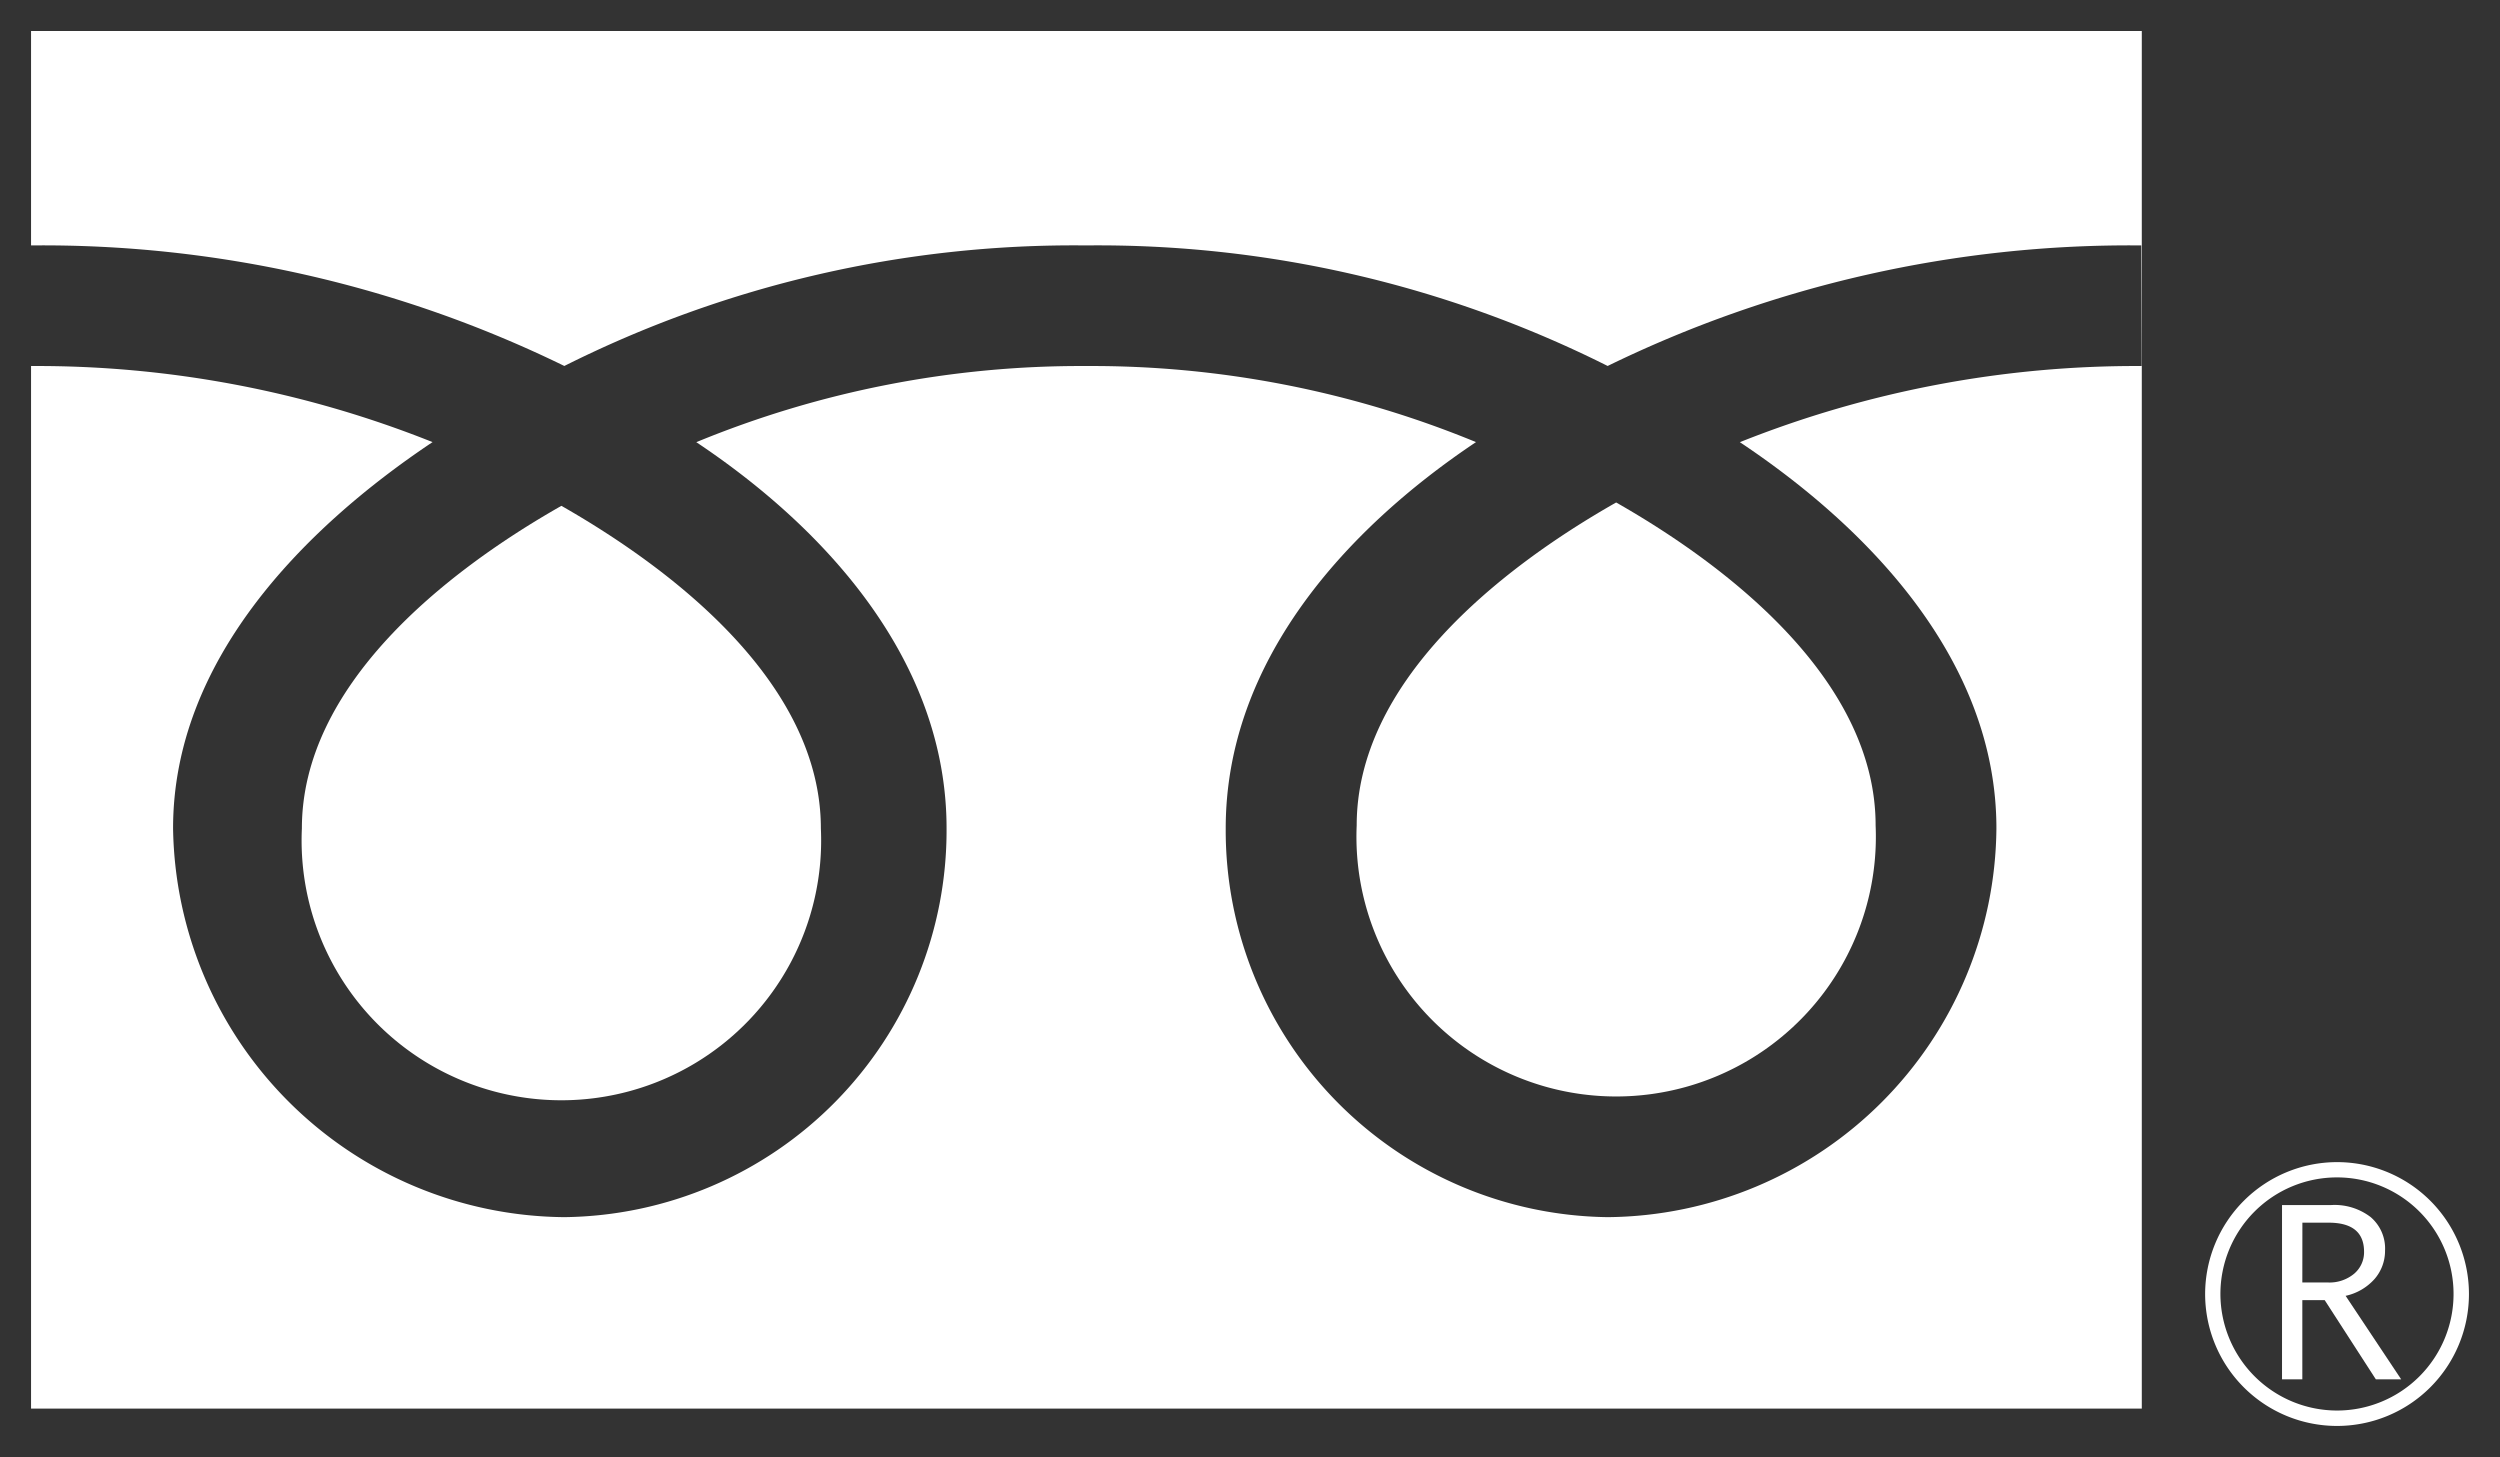
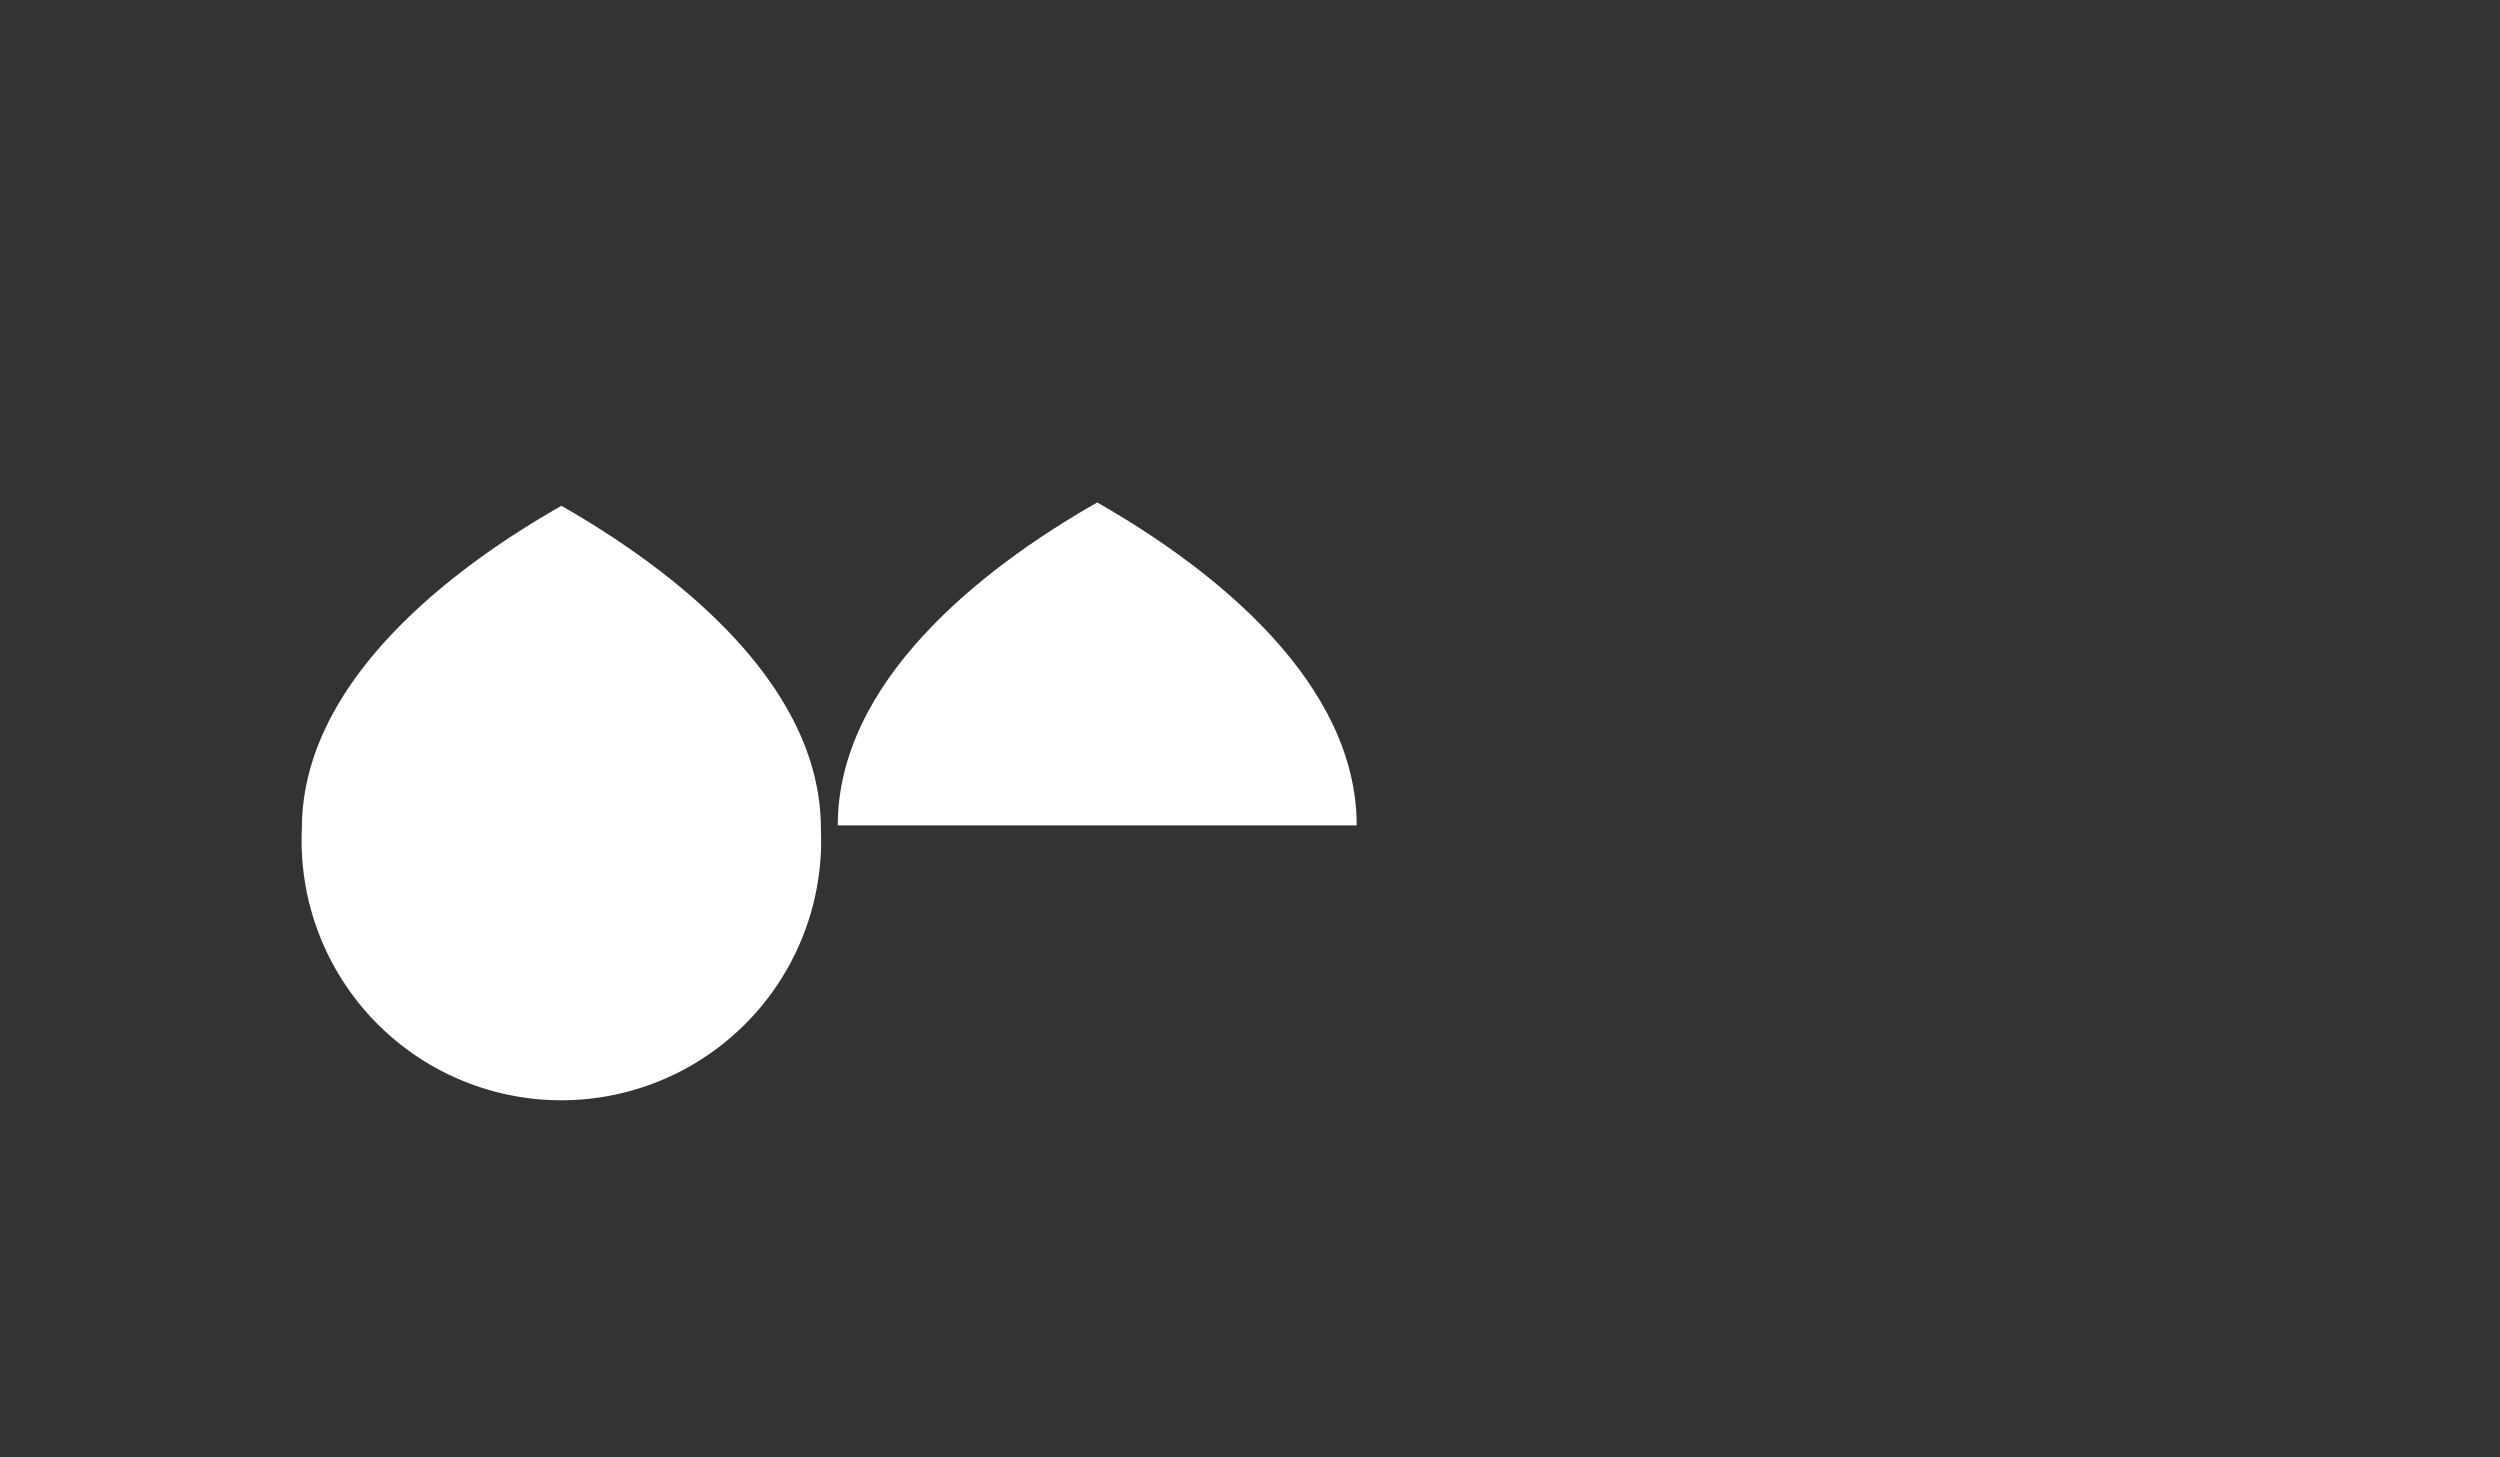
<svg xmlns="http://www.w3.org/2000/svg" width="40.256" height="23.461" viewBox="0 0 40.256 23.461">
  <rect x="0" y="0" width="40.256" height="23.461" fill="#333333" stroke="none" />
  <g transform="translate(11109.341 -8940.166)">
-     <path d="M124.38,66.83a2.124,2.124,0,1,0,2.122-2.123,2.126,2.126,0,0,0-2.122,2.123m.246,0a1.877,1.877,0,1,1,1.877,1.877,1.88,1.88,0,0,1-1.877-1.877" transform="translate(-11198.213 8894.172)" fill="#fff" stroke="rgba(0,0,0,0)" stroke-width="1" />
-     <path d="M130.692,69.971h-.408l-.824-1.276H129.1v1.276h-.327V67.164h.795a.952.952,0,0,1,.632.194.664.664,0,0,1,.232.54.69.69,0,0,1-.169.457.87.87,0,0,1-.466.271ZM129.1,68.411h.412a.619.619,0,0,0,.421-.14.452.452,0,0,0,.161-.354q0-.47-.573-.469h-.42Z" transform="translate(-11201.368 8892.406)" fill="#fff" stroke="rgba(0,0,0,0)" stroke-width="1" />
-     <path d="M75.839,32.181a4.182,4.182,0,1,0,8.356,0c0-2.282-2.258-4.106-4.178-5.2-1.919,1.09-4.178,2.913-4.178,5.2" transform="translate(-11163.334 8921.276)" fill="#fff" stroke="rgba(0,0,0,0)" stroke-width="1" />
+     <path d="M75.839,32.181c0-2.282-2.258-4.106-4.178-5.2-1.919,1.09-4.178,2.913-4.178,5.2" transform="translate(-11163.334 8921.276)" fill="#fff" stroke="rgba(0,0,0,0)" stroke-width="1" />
    <path d="M15.495,32.358a4.183,4.183,0,1,0,8.357,0c0-2.282-2.26-4.1-4.178-5.195-1.919,1.09-4.179,2.913-4.179,5.195" transform="translate(-11119.975 8921.148)" fill="#fff" stroke="rgba(0,0,0,0)" stroke-width="1" />
-     <path d="M0,22.183H33.988V0H0ZM33.984,5.395a17.2,17.2,0,0,0-6.468,1.226c2.1,1.4,4.131,3.532,4.131,6.218A6.313,6.313,0,0,1,25.391,19.1a6.228,6.228,0,0,1-6.154-6.262c0-2.686,1.931-4.814,4.03-6.218A16.243,16.243,0,0,0,16.99,5.395a16.246,16.246,0,0,0-6.278,1.226c2.1,1.4,4.03,3.532,4.03,6.218A6.228,6.228,0,0,1,8.587,19.1a6.353,6.353,0,0,1-6.3-6.262c0-2.686,2.078-4.814,4.178-6.218A17.169,17.169,0,0,0,0,5.395V3.453A19.13,19.13,0,0,1,8.587,5.394a18.292,18.292,0,0,1,8.4-1.941,18.3,18.3,0,0,1,8.4,1.941,19.153,19.153,0,0,1,8.592-1.941Z" transform="translate(-11108.841 8940.665)" fill="#fff" stroke="rgba(0,0,0,0)" stroke-width="1" />
  </g>
</svg>